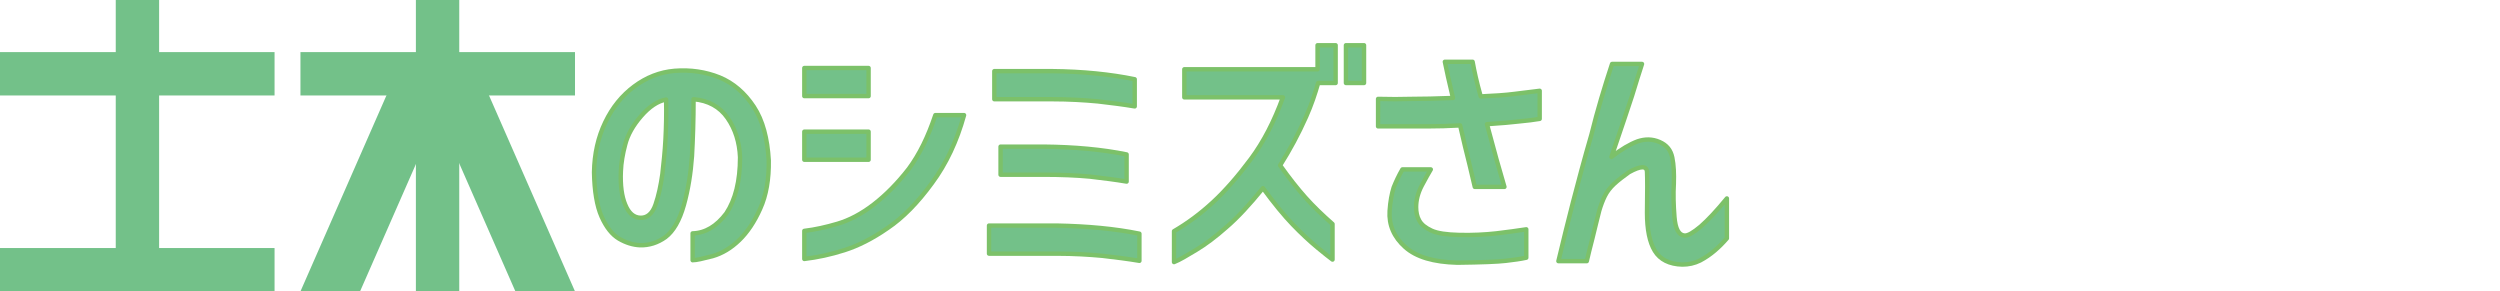
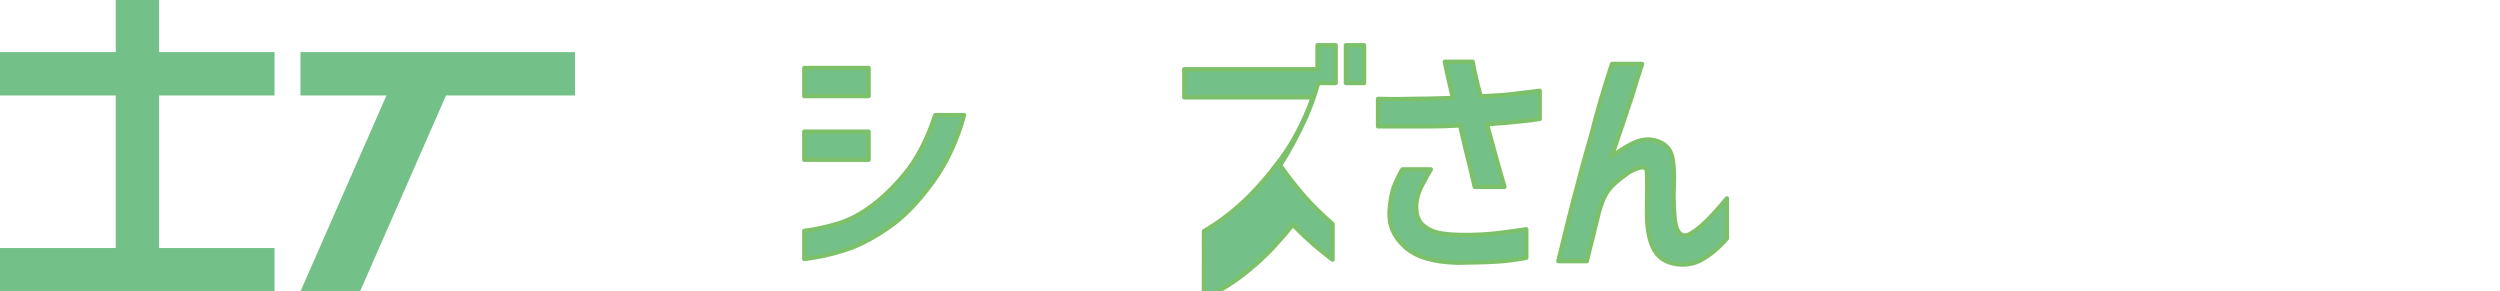
<svg xmlns="http://www.w3.org/2000/svg" version="1.1" id="レイヤー_1" x="0px" y="0px" viewBox="0 0 801.3 93.4" style="enable-background:new 0 0 801.3 93.4;" xml:space="preserve">
  <style type="text/css">
	.st0{fill:#73C189;stroke:#7CC169;stroke-width:1.408;stroke-linecap:round;stroke-linejoin:round;}
	.st1{fill:#73C189;}
</style>
  <g>
    <g>
      <g>
-         <path class="st0" d="M237.2,50.4c-0.2-4.8-1.5-9-4-12.6c-2.5-3.6-6.2-5.6-10.9-6c0,6.7-0.2,12.7-0.5,18.2     c-0.4,5.5-1.2,10.7-2.6,15.7c-1.4,5-3.4,8.4-5.9,10.3c-2.5,1.8-5.3,2.7-8.2,2.6c-2.2-0.1-4.5-0.8-6.7-2.1     c-2.2-1.3-4.1-3.7-5.6-7.1s-2.3-8.2-2.4-14.2c0.1-5.9,1.3-11.2,3.6-16c2.3-4.8,5.4-8.6,9.3-11.5c3.9-2.9,8.2-4.6,12.9-5     c5.1-0.4,9.9,0.3,14.4,2.1c4.4,1.8,8.1,5,11,9.4c2.9,4.4,4.4,10.2,4.8,17.2c0.1,6-0.8,11.2-2.7,15.4c-1.9,4.3-4.2,7.7-6.8,10.2     c-2.6,2.5-5.4,4.2-8.5,5.1c-3.1,0.8-5.2,1.3-6.4,1.3v-8.6c4.1-0.1,7.7-2.3,10.8-6.4C235.7,64,237.2,58.1,237.2,50.4z M205.2,69.8     c2.2,0.1,3.9-1.3,4.9-4.2c1-2.9,1.7-6.2,2.2-9.8c0.4-3.6,0.8-7.3,1-11.2s0.3-8.1,0.2-12.7c-2.7,0.5-5.4,2.3-8,5.3     c-2.6,3-4.3,6-5.1,9.1c-0.8,3-1.3,5.9-1.4,8.6c-0.2,4.5,0.3,8.1,1.4,10.7C201.5,68.3,203.1,69.7,205.2,69.8z" />
        <path class="st0" d="M257.8,30.8v-9h20.6v9H257.8z M309,36.9c-2.3,8.3-5.7,15.6-10.3,21.8c-4.6,6.3-9.3,11.1-14.2,14.4     c-4.9,3.4-9.5,5.7-13.9,7.1c-4.4,1.4-8.6,2.3-12.8,2.8V74c3.4-0.4,7-1.2,10.7-2.3c3.7-1.1,7.6-3.1,11.6-6.2     c4-3.1,7.7-6.9,11.2-11.4c3.4-4.6,6.2-10.3,8.5-17.2H309z M257.8,51.2v-9h20.6v9H257.8z" />
-         <path class="st0" d="M365.2,74.9v8.7c-3.5-0.6-7.5-1.1-11.8-1.6c-4.3-0.4-9.2-0.7-14.6-0.7H317v-9h21.7     C348.6,72.5,357.4,73.3,365.2,74.9z M363.7,25.4v8.7c-3.5-0.6-7.5-1.1-11.8-1.6c-4.3-0.4-9.2-0.7-14.7-0.7h-18.5v-9h18.5     C347.1,22.9,355.9,23.8,363.7,25.4z M361.1,49.5v8.7c-3.5-0.6-7.5-1.1-11.8-1.6C345,56.2,340,56,334.6,56h-13.9v-9h13.9     C344.4,47.1,353.3,47.9,361.1,49.5z" />
-         <path class="st0" d="M379.6,31.2v-9h42.7v-7.7h5.8v12.1h-5.6c-1,3.5-2.2,7.1-3.9,10.9c-2.4,5.4-5.2,10.6-8.3,15.5     c2.9,4.1,5.6,7.5,8.1,10.3c2.5,2.8,5.4,5.6,8.7,8.5v11.4c-0.8-0.6-2.5-1.9-4.9-3.9c-2.4-2-5-4.4-7.8-7.3c-2.8-2.9-6-6.8-9.6-11.7     c-4.3,5.3-8.2,9.5-11.7,12.5c-3.5,3.1-6.7,5.5-9.7,7.3c-3,1.8-5.3,3.2-7.1,3.9V74.1c4.3-2.5,8.5-5.6,12.5-9.3     c4-3.7,8-8.3,12.1-13.8c4.1-5.5,7.5-12.1,10.3-19.8H379.6z M431.4,26.6V14.5h5.8v12.1H431.4z" />
+         <path class="st0" d="M379.6,31.2v-9h42.7v-7.7h5.8v12.1h-5.6c-1,3.5-2.2,7.1-3.9,10.9c-2.4,5.4-5.2,10.6-8.3,15.5     c2.9,4.1,5.6,7.5,8.1,10.3c2.5,2.8,5.4,5.6,8.7,8.5v11.4c-0.8-0.6-2.5-1.9-4.9-3.9c-2.4-2-5-4.4-7.8-7.3c-4.3,5.3-8.2,9.5-11.7,12.5c-3.5,3.1-6.7,5.5-9.7,7.3c-3,1.8-5.3,3.2-7.1,3.9V74.1c4.3-2.5,8.5-5.6,12.5-9.3     c4-3.7,8-8.3,12.1-13.8c4.1-5.5,7.5-12.1,10.3-19.8H379.6z M431.4,26.6V14.5h5.8v12.1H431.4z" />
        <path class="st0" d="M441.7,31.7c3.7,0.1,7.3,0.1,10.7,0c3.5,0,7.9-0.1,13.3-0.3c-1.2-5.1-2.1-9-2.6-11.6h8.9     c0.3,1.6,0.6,3.2,1,4.9c0.4,1.7,0.9,3.8,1.6,6.2c4.2-0.2,7.8-0.4,10.8-0.8c3-0.4,5.7-0.7,8.1-1v9c-1.9,0.3-4,0.6-6.4,0.8     c-2.4,0.3-5.9,0.6-10.5,0.9c2.2,8.3,4.1,15.1,5.6,20.1h-9.5c-0.3-1.3-0.9-3.7-1.7-7.2c-0.9-3.5-1.9-7.7-3-12.5     c-3.7,0.2-7.2,0.3-10.4,0.3c-3.2,0-6.1,0-8.8,0s-5.1,0-7.1,0V31.7z M449.5,54.3h9.1c-0.7,1.2-1.7,2.9-2.9,5.2     c-1.2,2.3-1.8,4.6-1.8,6.9c0,1.6,0.3,3.1,1,4.3c0.7,1.3,2,2.3,3.9,3.2c1.9,0.9,4.9,1.3,8.9,1.4c4.3,0.1,8.3-0.1,11.9-0.5     c3.6-0.4,6.8-0.9,9.6-1.3v9.1c-1.8,0.4-4,0.7-6.6,1c-2.5,0.3-7.7,0.5-15.5,0.6c-7.6-0.2-13.1-1.8-16.7-5c-3.6-3.2-5.3-7.1-5-11.6     c0.2-3.1,0.7-5.6,1.3-7.5C447.5,58.1,448.4,56.2,449.5,54.3z" />
        <path class="st0" d="M516.7,20.5h9.6c-0.9,2.8-2,6.2-3.2,10.2c-1.3,4-3.5,10.5-6.6,19.6c3.2-2.5,6-4.1,8.4-5     c2.4-0.8,4.7-0.8,7,0.2c2.3,1,3.6,2.6,4.1,5c0.5,2.4,0.6,5.2,0.5,8.4c-0.2,3.3-0.1,6.8,0.2,10.6c0.3,3.8,1.3,5.8,3.2,6     c1.1,0.1,2.8-0.9,5.2-2.9c2.4-2.1,5.2-5.1,8.4-9v12.8c-1.2,1.4-2.5,2.7-3.9,3.9c-1.4,1.2-3,2.3-4.7,3.2c-1.8,0.9-3.7,1.3-5.7,1.3     c-4.1-0.1-7.1-1.6-8.8-4.4c-1.7-2.8-2.5-6.9-2.5-12.2c0.1-6.7,0.1-11,0-13.1c-0.1-2-2-2-5.8,0.1c-1.8,1.3-3.4,2.5-4.7,3.7     c-1.3,1.2-2.3,2.5-3,3.9c-0.7,1.4-1.3,3-1.8,4.7c-0.7,2.9-1.5,5.9-2.2,8.9c-0.8,3.1-1.4,5.5-1.8,7.3h-9.1c1.5-6.2,3-12.5,4.7-19     c1.7-6.5,3.6-13.7,5.9-21.6C512,35.4,514.3,27.8,516.7,20.5z" />
      </g>
    </g>
    <g>
      <g>
        <rect y="16.7" class="st1" width="88" height="13.9" />
        <rect y="79.5" class="st1" width="88" height="13.9" />
        <rect x="37.1" class="st1" width="13.9" height="93.4" />
      </g>
      <g>
        <rect x="96.3" y="16.7" class="st1" width="88" height="13.9" />
        <polygon class="st1" points="126.8,23.9 96.3,93.4 115.4,93.4 145.9,23.9    " />
-         <polygon class="st1" points="153.8,23.9 184.3,93.4 165.2,93.4 134.7,23.9    " />
-         <rect x="133.3" class="st1" width="13.9" height="93.4" />
      </g>
    </g>
  </g>
</svg>